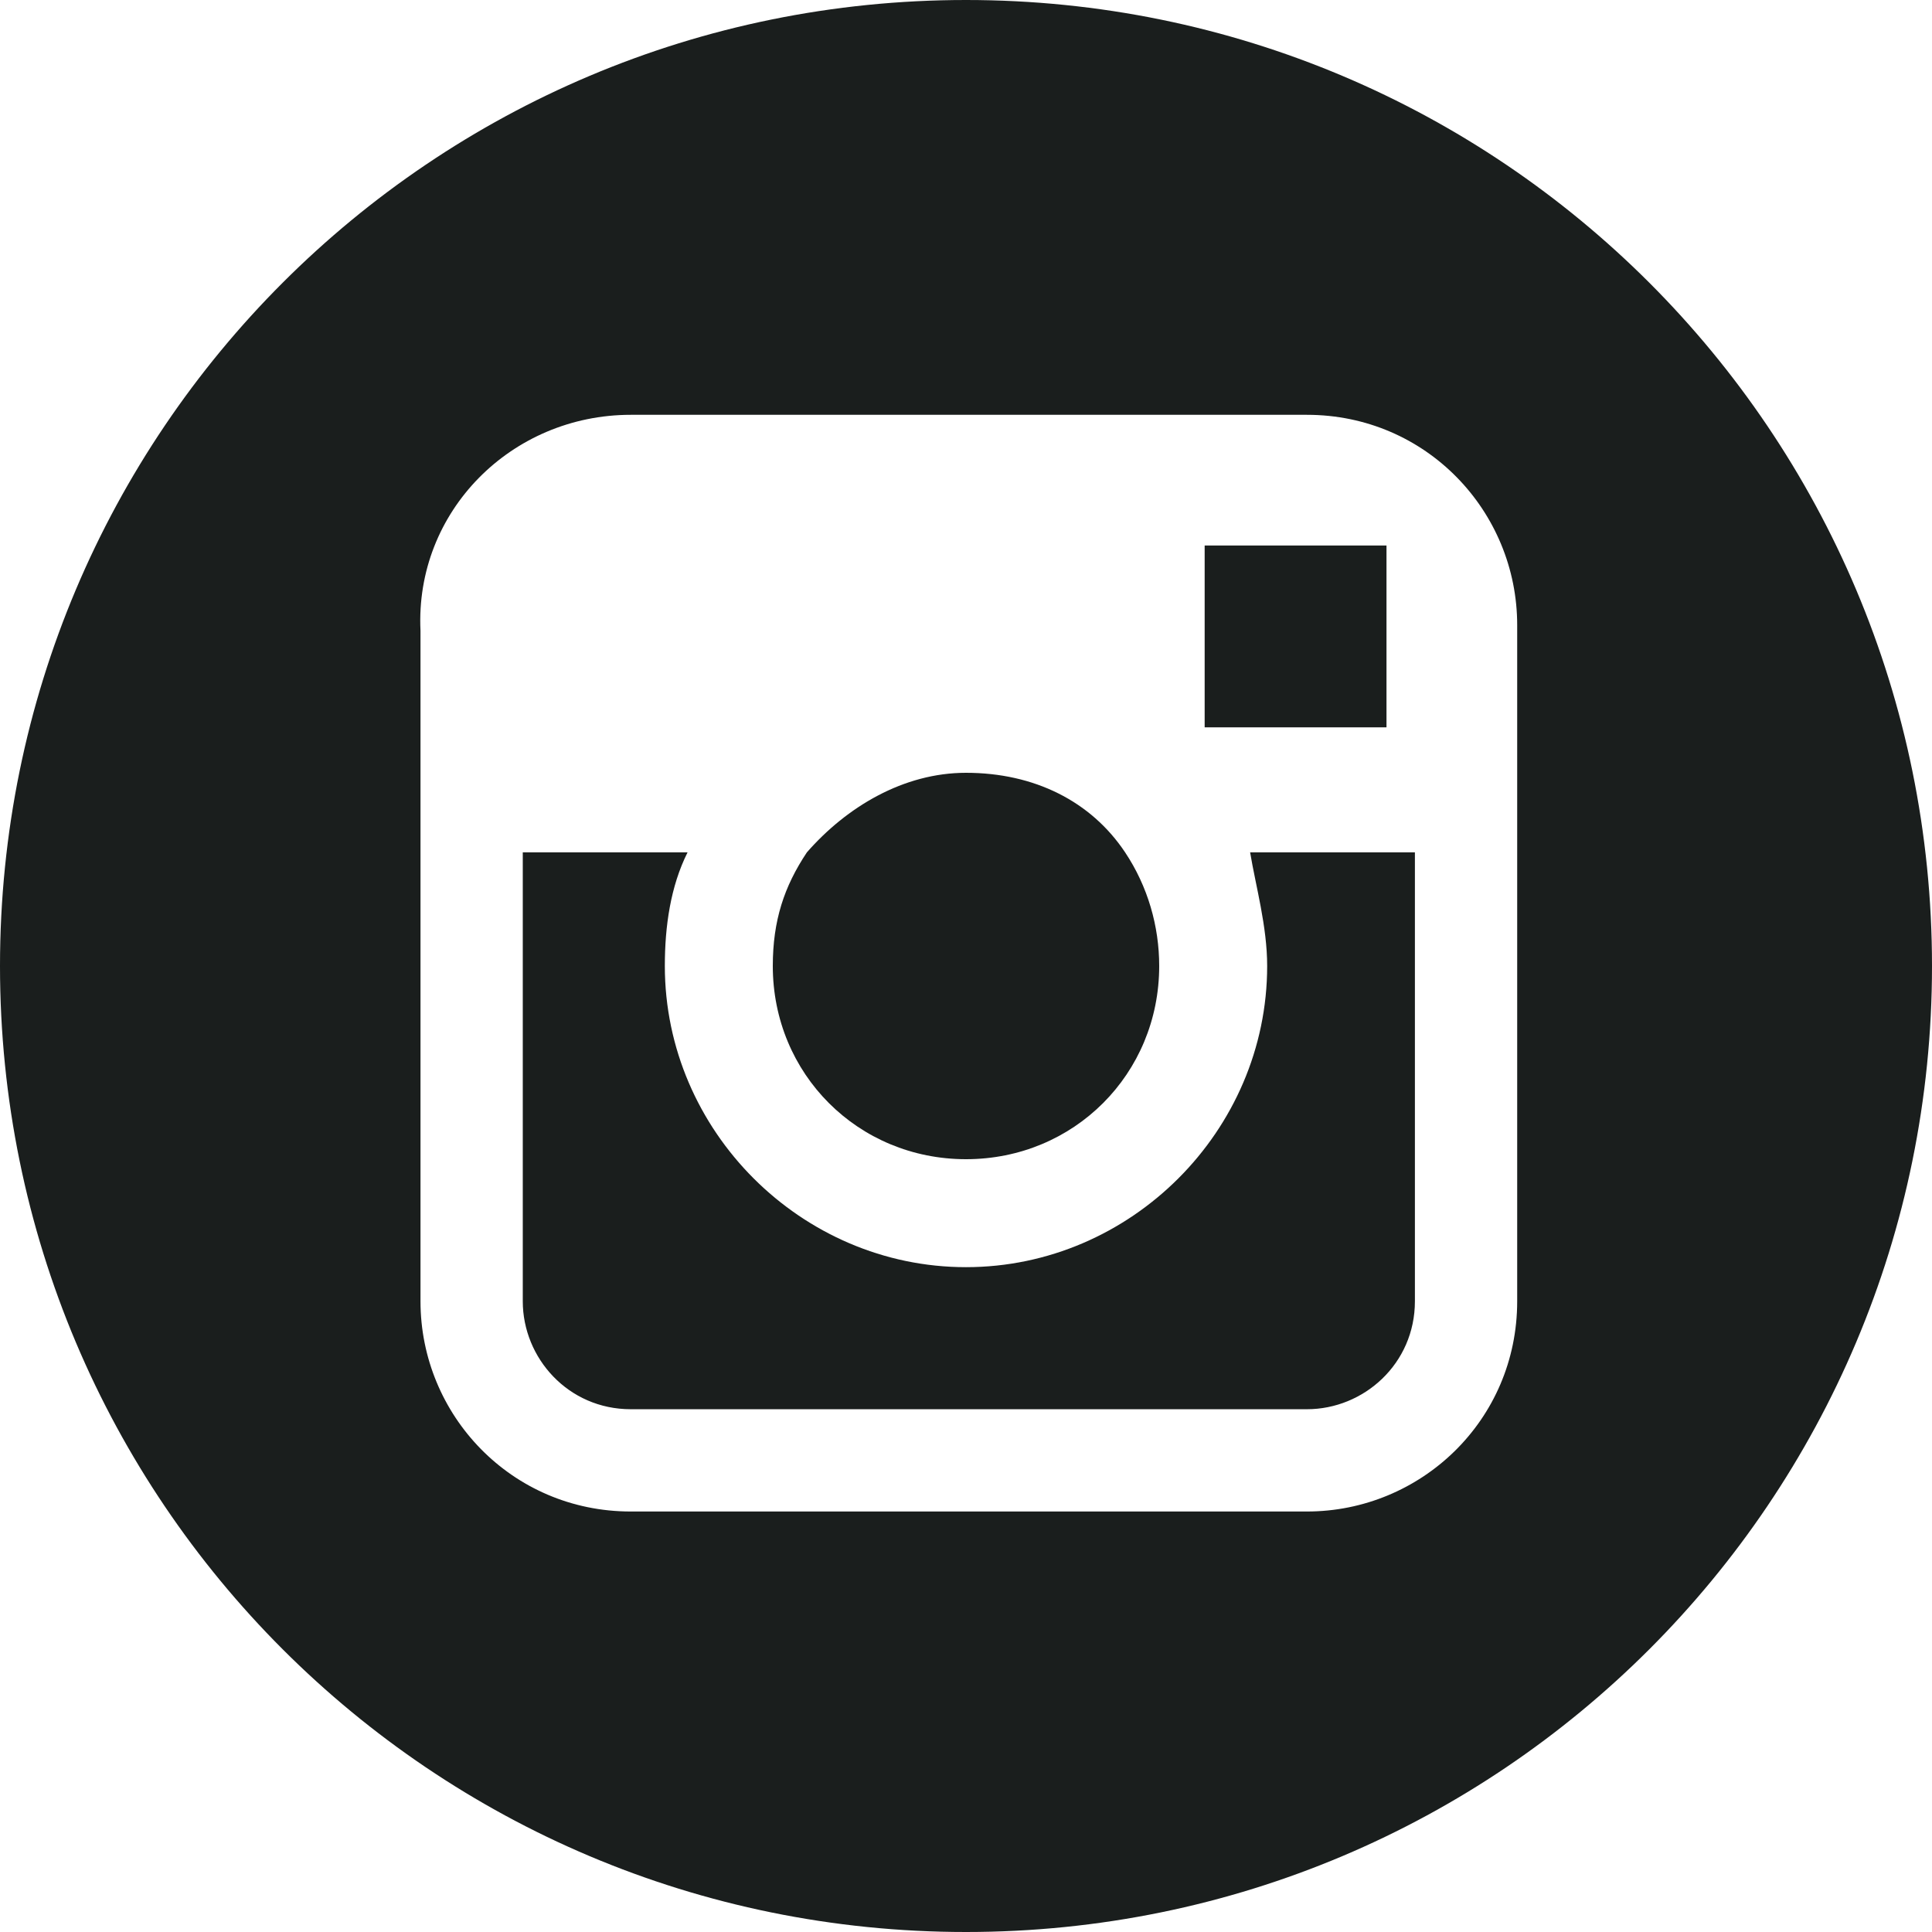
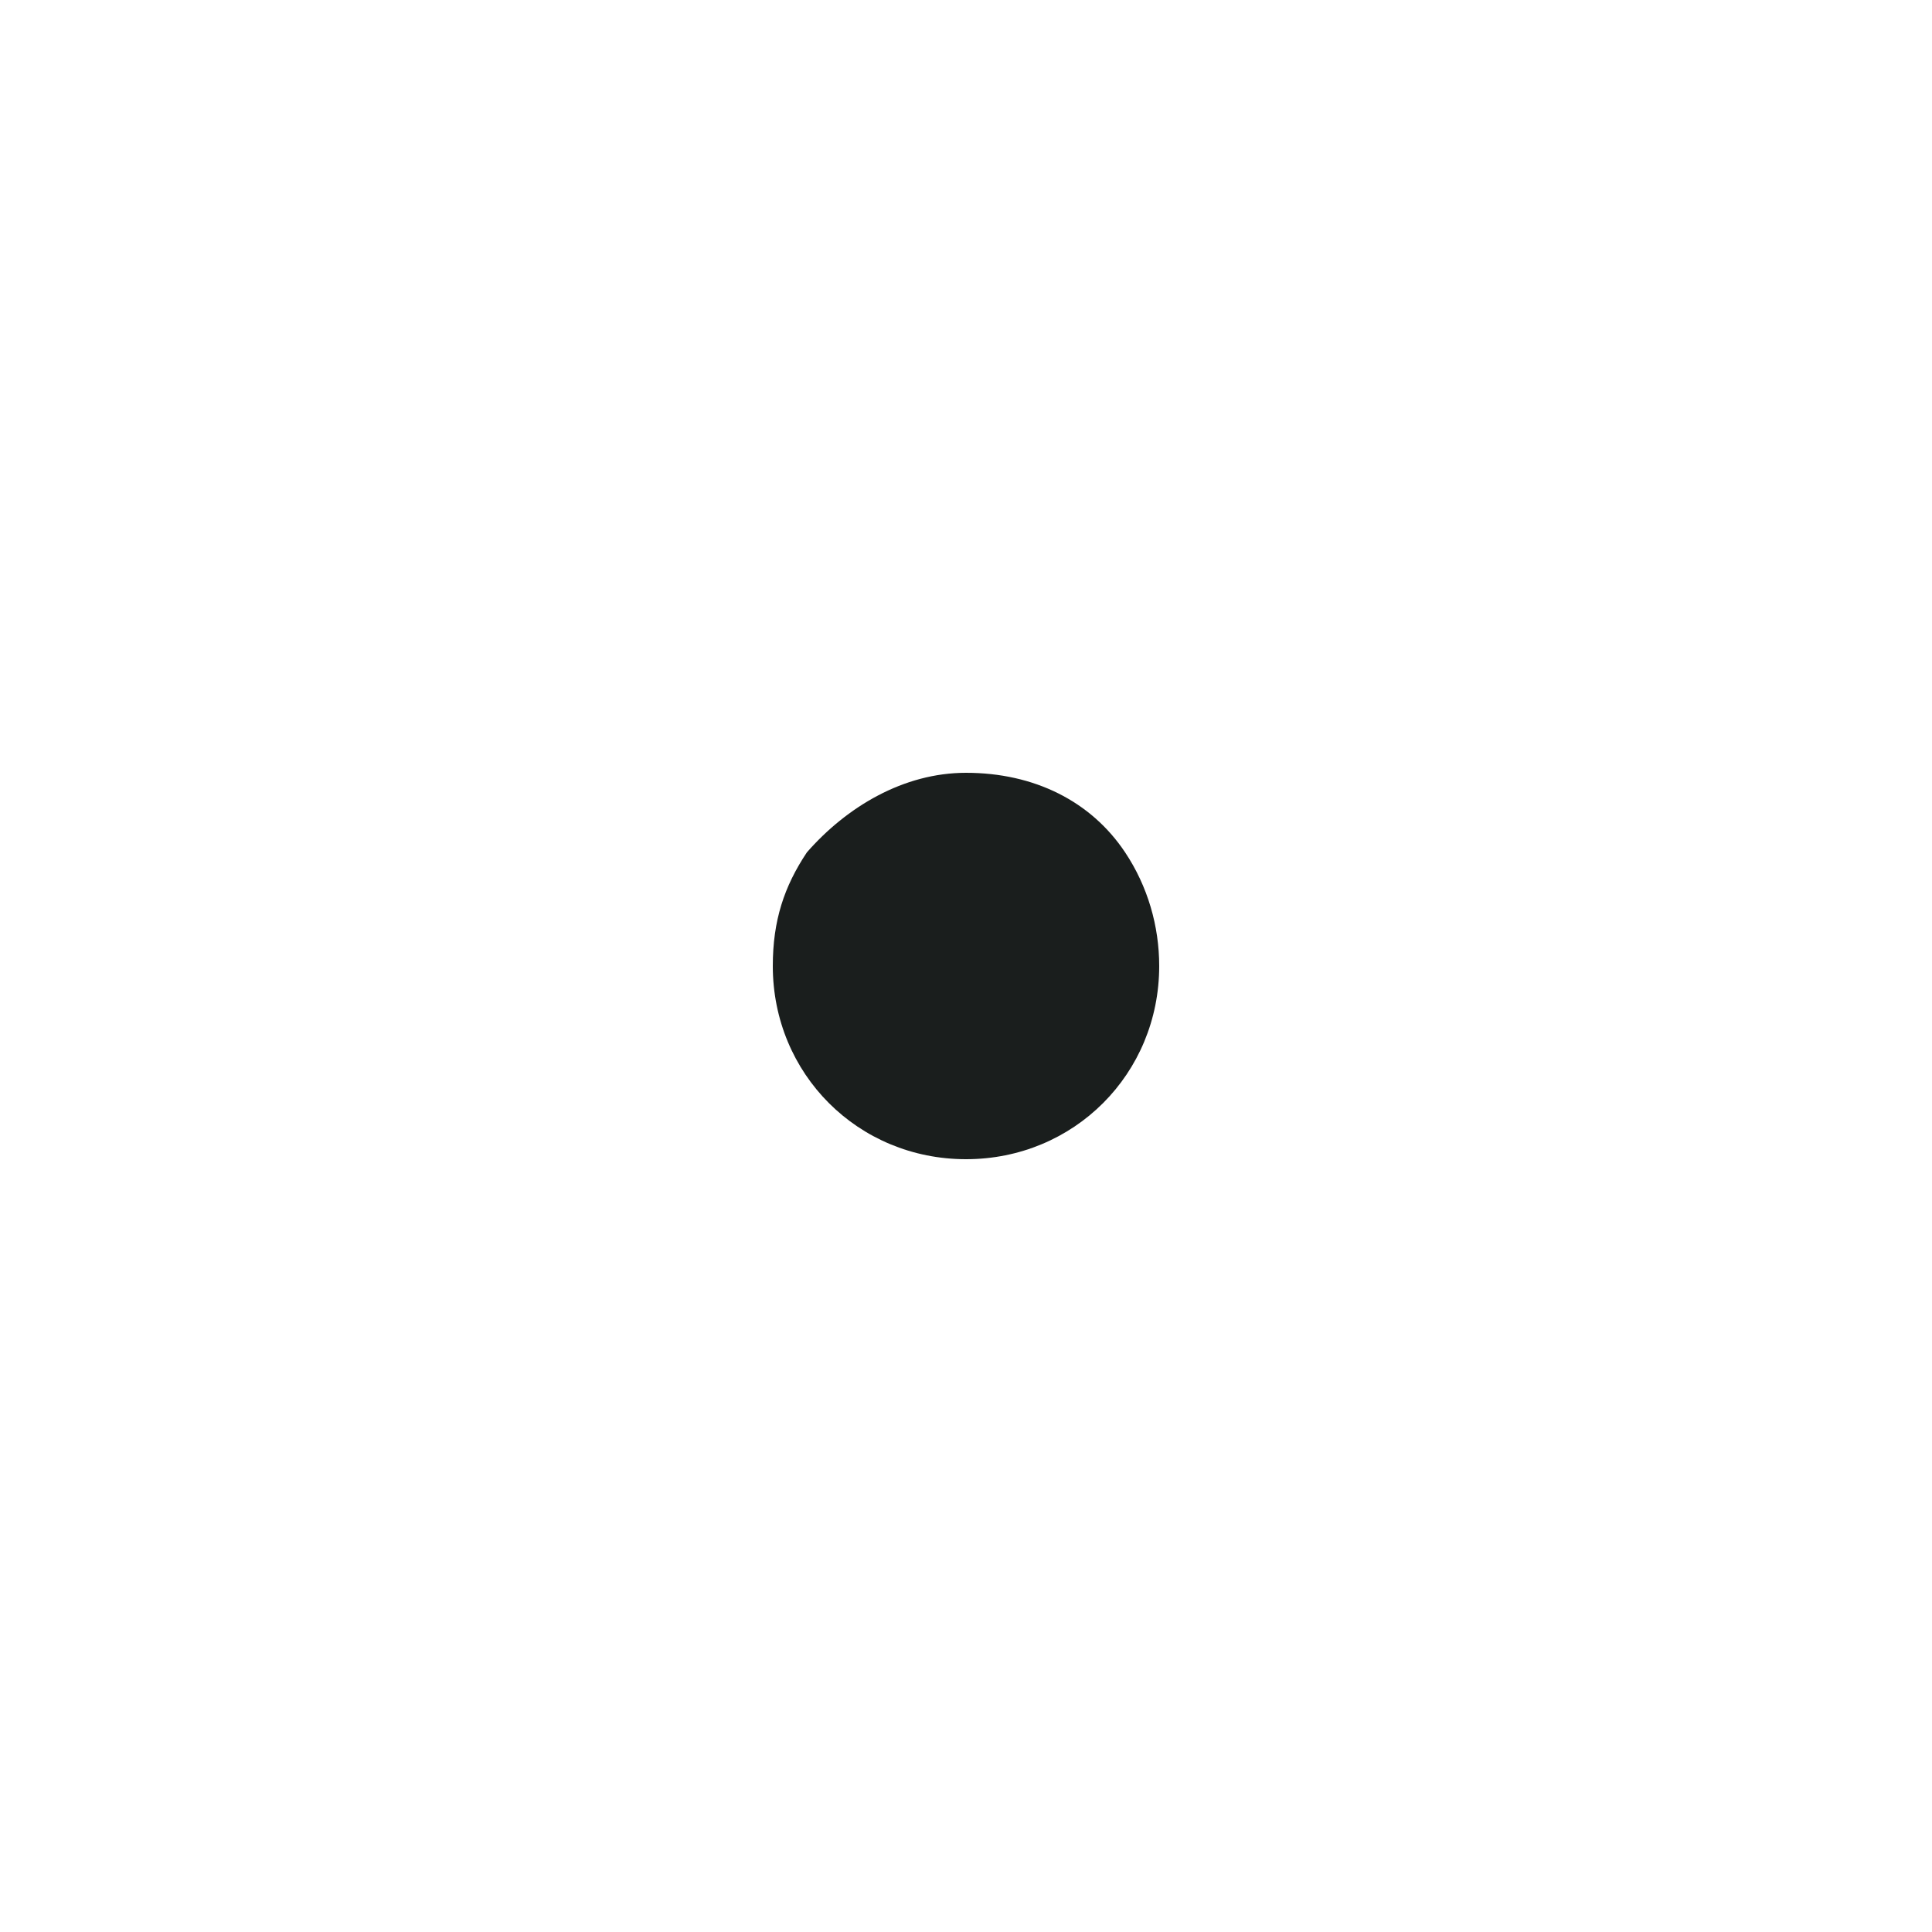
<svg xmlns="http://www.w3.org/2000/svg" version="1.1" id="Capa_1" x="0px" y="0px" viewBox="0 0 34 34" style="enable-background:new 0 0 34 34;" xml:space="preserve">
  <style type="text/css">
	.st0{fill:#1A1E1D;}
</style>
  <g>
    <g>
      <g>
        <path class="st0" d="M17,20.4c1.9,0,3.4-1.5,3.4-3.4c0-0.7-0.2-1.4-0.6-2c-0.6-0.9-1.6-1.4-2.8-1.4c-1.1,0-2.1,0.6-2.8,1.4     c-0.4,0.6-0.6,1.2-0.6,2C13.6,18.9,15.1,20.4,17,20.4z" />
-         <polygon class="st0" points="24.4,12.8 24.4,10 24.4,9.6 24,9.6 21.2,9.6 21.2,12.8    " />
-         <path class="st0" d="M17,0C7.6,0,0,7.6,0,17c0,9.4,7.6,17,17,17c9.4,0,17-7.6,17-17C34,7.6,26.4,0,17,0z M26.7,15v7.9     c0,2.1-1.7,3.7-3.7,3.7H11.1c-2.1,0-3.7-1.7-3.7-3.7V15v-3.9C7.3,9,9,7.3,11.1,7.3h11.9c2.1,0,3.7,1.7,3.7,3.7V15z" />
-         <path class="st0" d="M22.3,17c0,2.9-2.4,5.3-5.3,5.3s-5.3-2.4-5.3-5.3c0-0.7,0.1-1.4,0.4-2H9.2v7.9c0,1,0.8,1.9,1.9,1.9h11.9     c1,0,1.9-0.8,1.9-1.9V15h-2.9C22.1,15.6,22.3,16.3,22.3,17z" />
      </g>
    </g>
  </g>
</svg>